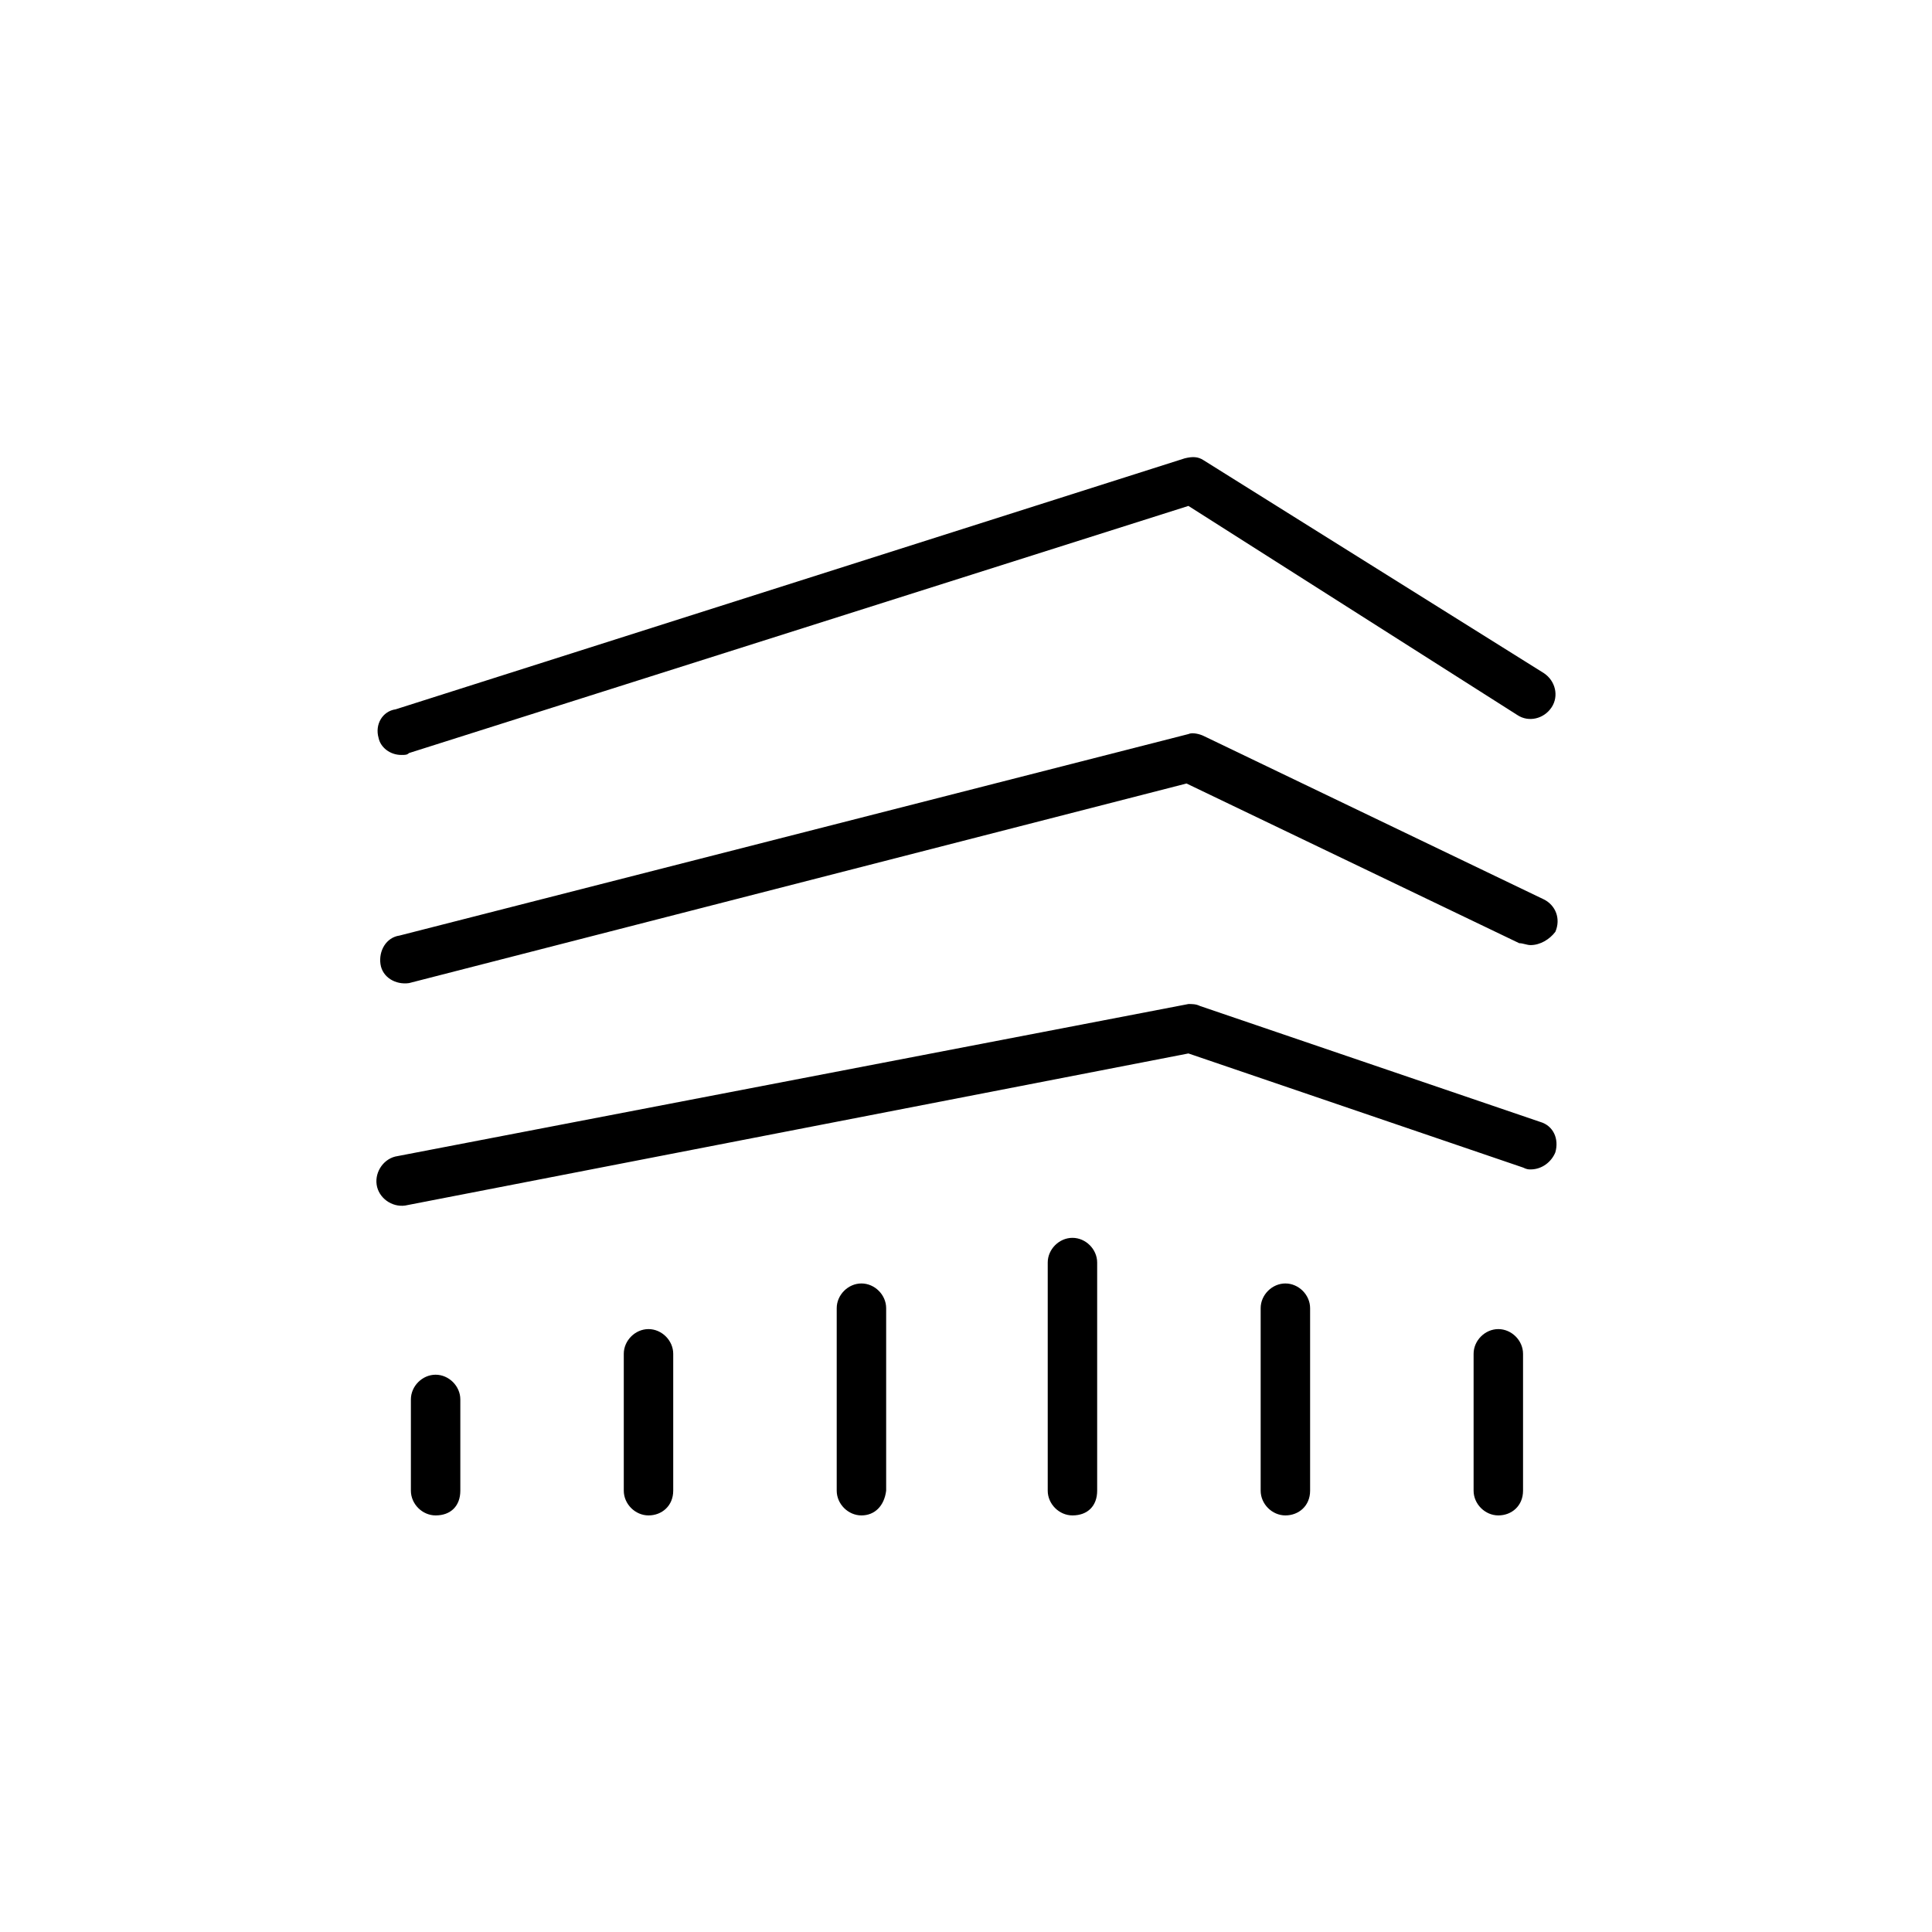
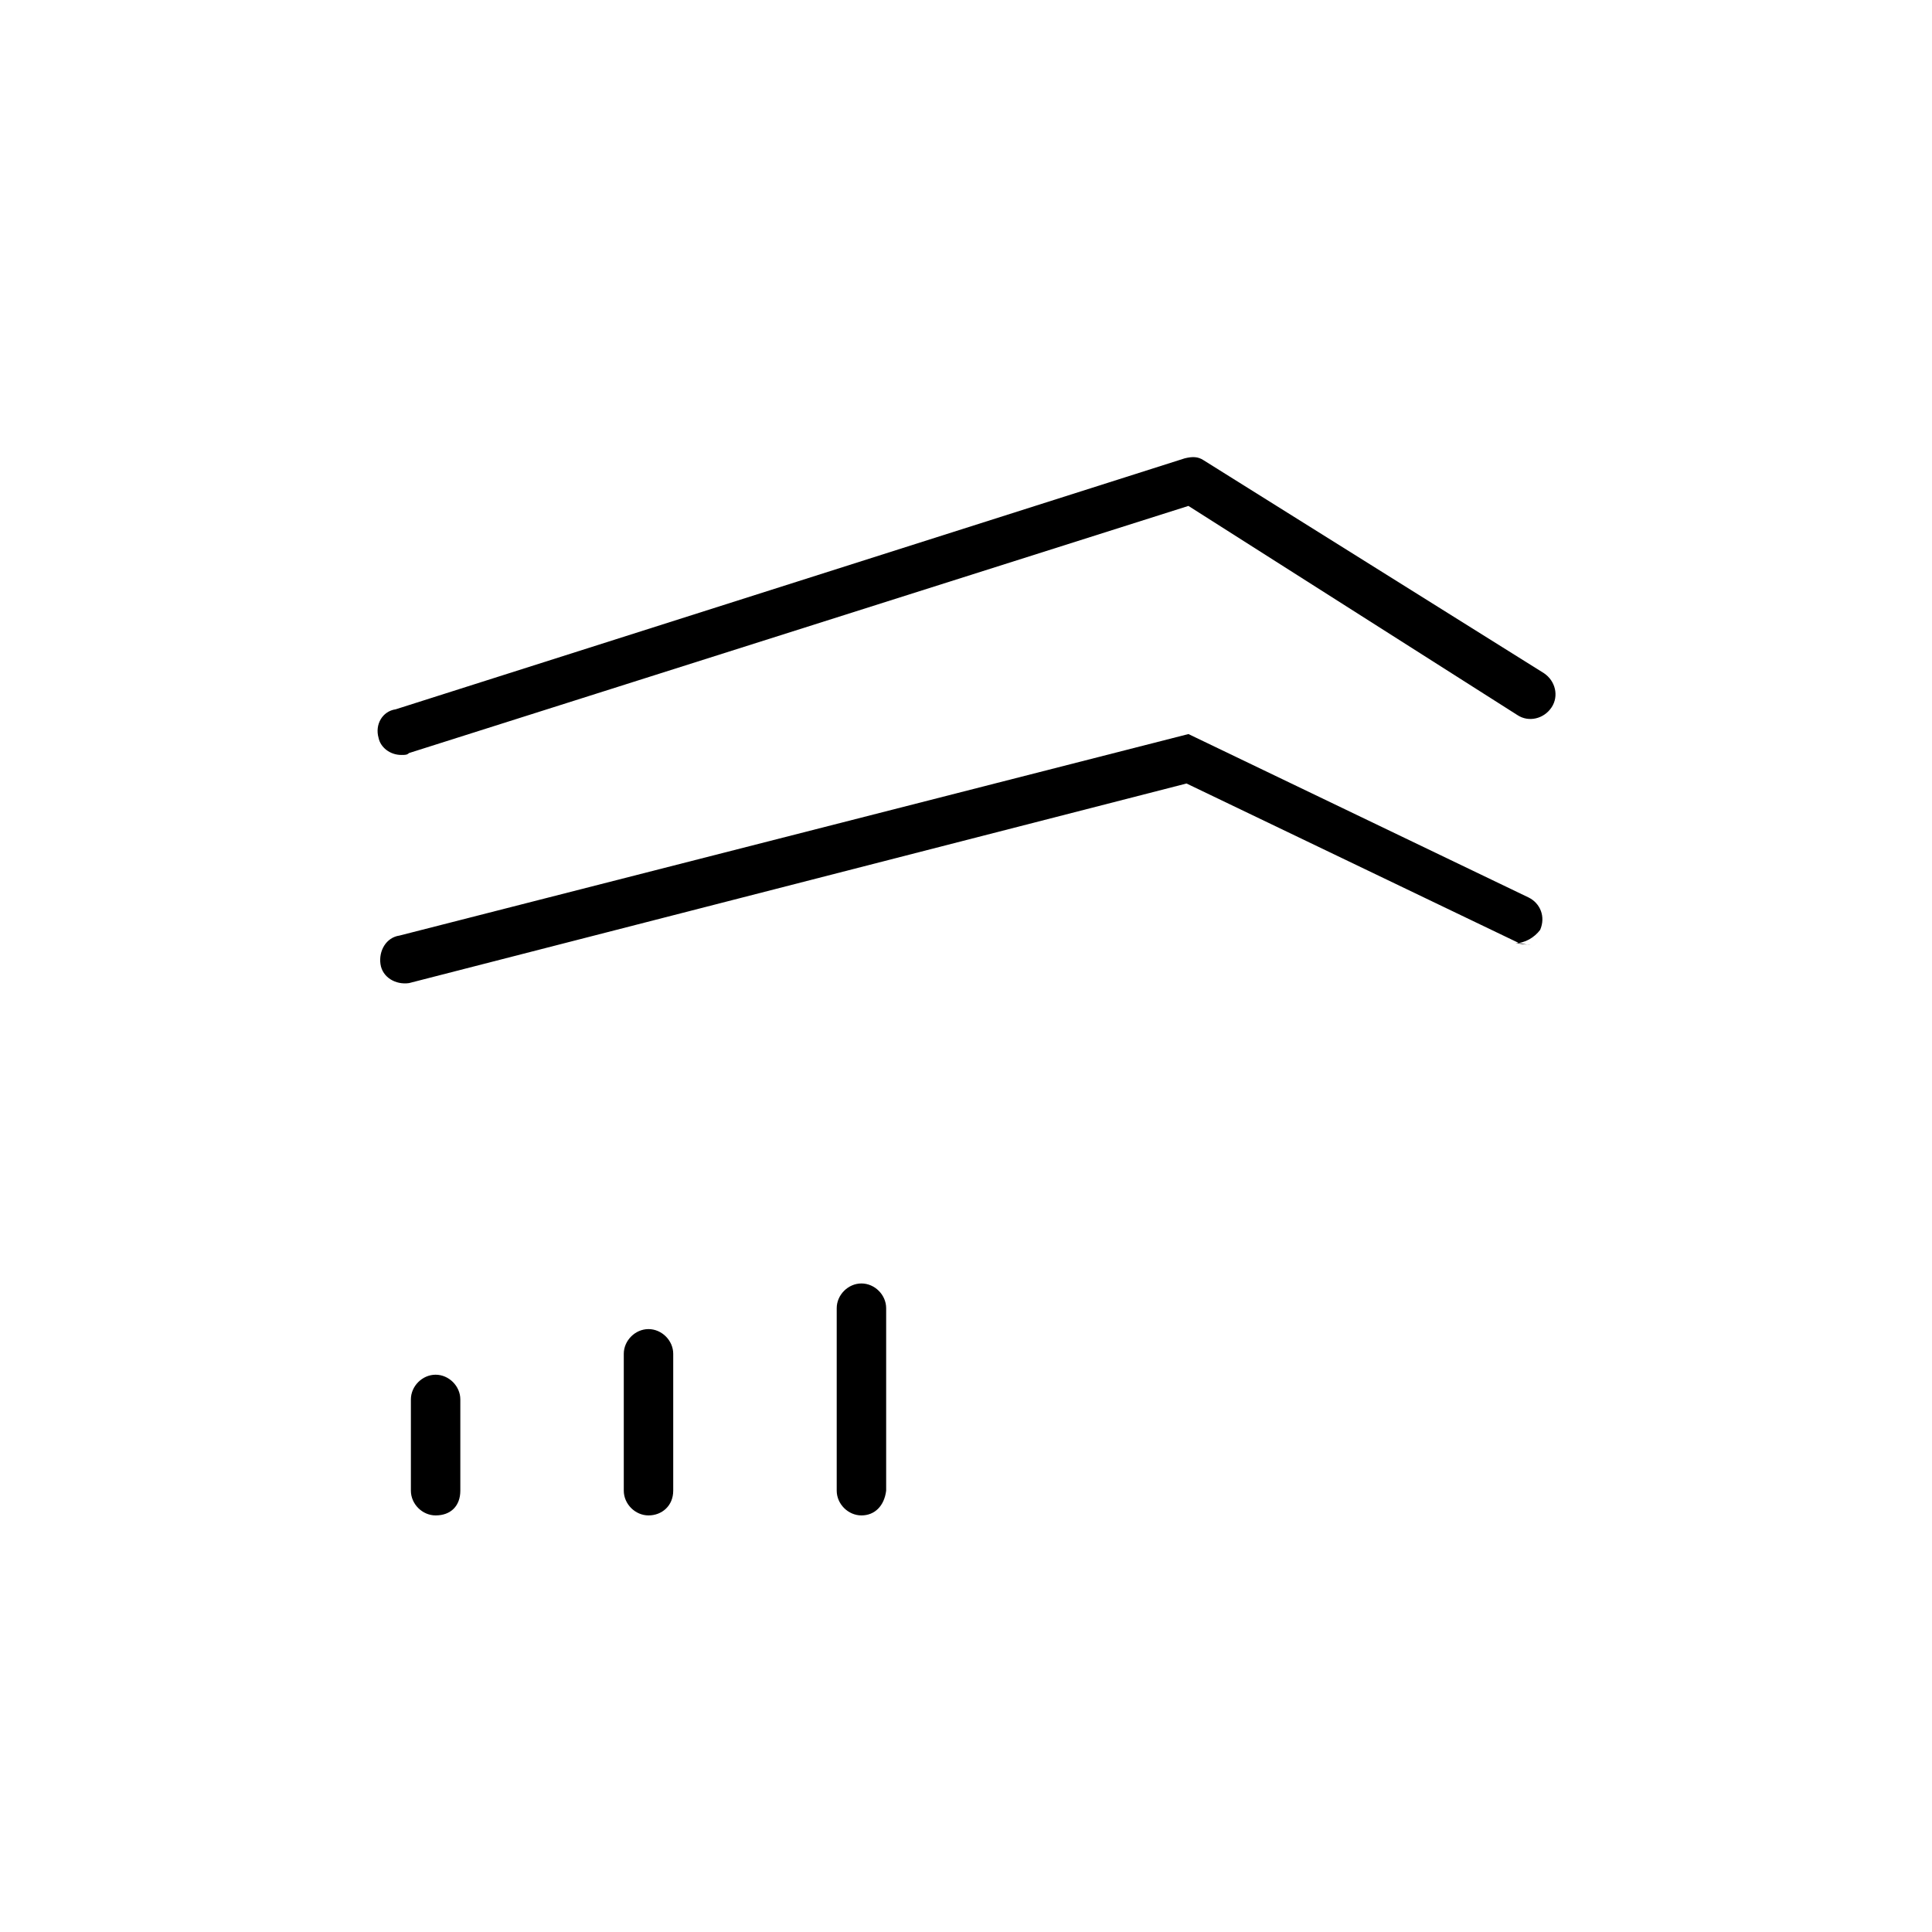
<svg xmlns="http://www.w3.org/2000/svg" fill="#000000" width="800px" height="800px" version="1.1" viewBox="144 144 512 512">
  <g>
    <path d="m250.37 344.07c-3.023 0-5.543-2.016-6.047-4.535-1.008-3.527 1.008-7.055 4.535-7.559l209.08-66.504c2.016-0.504 3.527-0.504 5.039 0.504l90.184 56.426c3.023 2.016 4.031 6.047 2.016 9.07-2.016 3.023-6.047 4.031-9.07 2.016l-87.16-55.414-206.56 65.496c-0.504 0.5-1.008 0.5-2.016 0.5z" />
-     <path d="m549.63 394.46c-1.008 0-2.016-0.504-3.023-0.504l-88.168-42.32-206.05 52.898c-3.527 0.504-7.055-1.512-7.559-5.039-0.504-3.527 1.512-7.055 5.039-7.559l209.08-53.402c1.008-0.504 3.023 0 4.031 0.504l90.184 43.328c3.023 1.512 4.535 5.039 3.023 8.566-1.516 2.016-4.035 3.527-6.555 3.527z" />
-     <path d="m549.63 453.91c-0.504 0-1.008 0-2.016-0.504l-88.672-30.23-207.57 40.305c-3.527 0.504-7.055-2.016-7.559-5.543s2.016-7.055 5.543-7.559l209.59-40.301c1.008 0 2.016 0 3.023 0.504l90.184 30.73c3.527 1.008 5.039 4.535 4.031 8.062-1.012 2.519-3.531 4.535-6.555 4.535z" />
+     <path d="m549.63 394.46c-1.008 0-2.016-0.504-3.023-0.504l-88.168-42.32-206.05 52.898c-3.527 0.504-7.055-1.512-7.559-5.039-0.504-3.527 1.512-7.055 5.039-7.559l209.08-53.402l90.184 43.328c3.023 1.512 4.535 5.039 3.023 8.566-1.516 2.016-4.035 3.527-6.555 3.527z" />
    <path d="m259.44 545.6c-3.527 0-6.551-3.023-6.551-6.551v-24.184c0-3.527 3.023-6.551 6.551-6.551s6.551 3.023 6.551 6.551v24.184c-0.004 4.035-2.523 6.551-6.551 6.551z" />
    <path d="m315.86 545.6c-3.527 0-6.551-3.023-6.551-6.551v-36.273c0-3.527 3.023-6.551 6.551-6.551 3.527 0 6.551 3.023 6.551 6.551v36.273c-0.004 4.035-3.023 6.551-6.551 6.551z" />
    <path d="m372.29 545.6c-3.527 0-6.551-3.023-6.551-6.551v-48.367c0-3.527 3.023-6.551 6.551-6.551 3.527 0 6.551 3.023 6.551 6.551v48.367c-0.504 4.035-3.023 6.551-6.551 6.551z" />
-     <path d="m428.21 545.6c-3.527 0-6.551-3.023-6.551-6.551v-60.457c0-3.527 3.023-6.551 6.551-6.551 3.527 0 6.551 3.023 6.551 6.551v60.457c0 4.035-2.519 6.551-6.551 6.551z" />
-     <path d="m484.64 545.6c-3.527 0-6.551-3.023-6.551-6.551v-48.367c0-3.527 3.023-6.551 6.551-6.551 3.527 0 6.551 3.023 6.551 6.551v48.367c0 4.035-3.023 6.551-6.551 6.551z" />
-     <path d="m541.07 545.6c-3.527 0-6.551-3.023-6.551-6.551v-36.273c0-3.527 3.023-6.551 6.551-6.551s6.551 3.023 6.551 6.551v36.273c-0.004 4.035-3.023 6.551-6.551 6.551z" />
  </g>
</svg>